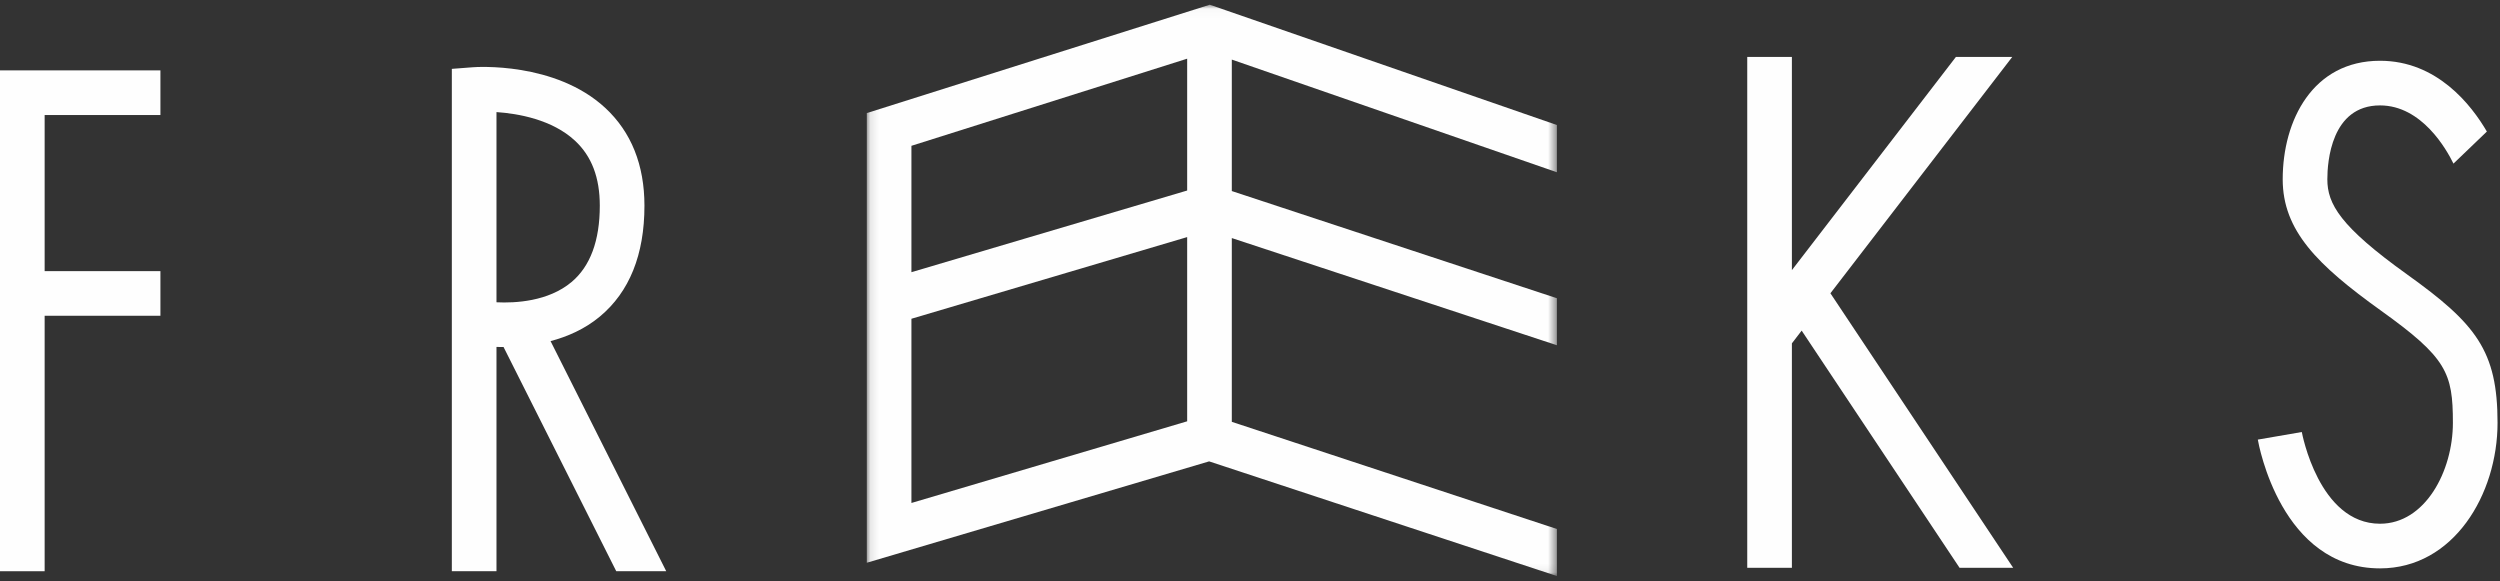
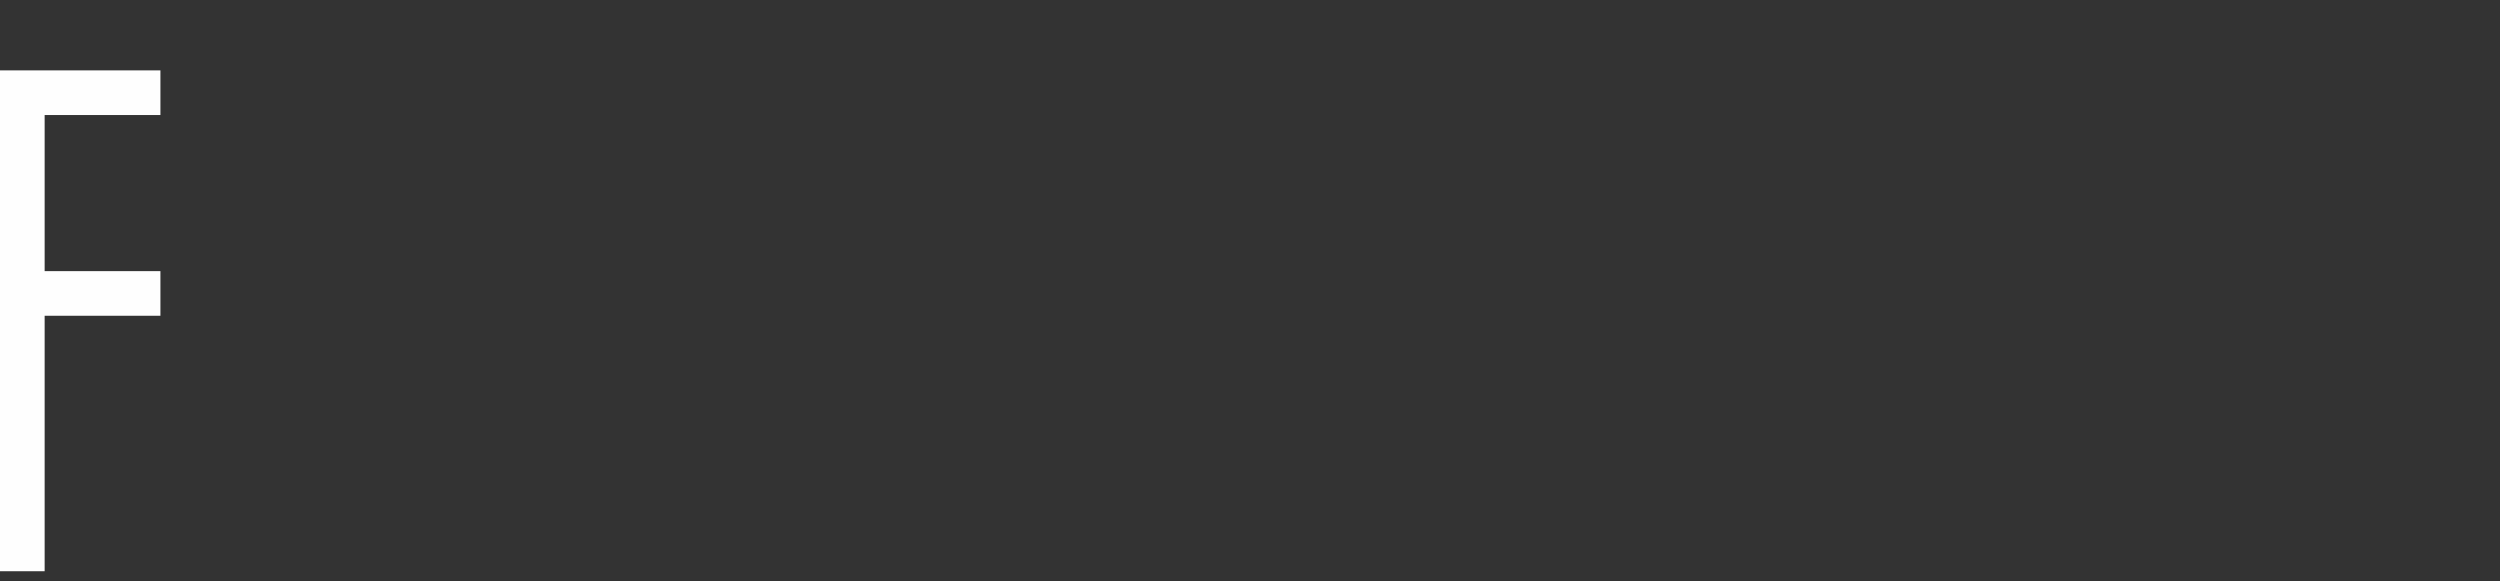
<svg xmlns="http://www.w3.org/2000/svg" xmlns:xlink="http://www.w3.org/1999/xlink" width="284px" height="66px" viewBox="0 0 284 66" version="1.1">
  <rect x="0" y="0" width="284" height="66" fill="#333333" stroke="none" />
  <title>Page 1</title>
  <desc>Created with Sketch.</desc>
  <defs>
-     <polygon id="path-1" points="2.11 65.929 80.506 65.929 80.506 1.028 2.11 1.028 2.11 65.929" />
-   </defs>
+     </defs>
  <g id="Page-1" stroke="none" stroke-width="1" fill="none" fill-rule="evenodd">
    <g transform="translate(0, -2)">
      <polygon id="Fill-1" fill="#FEFEFE" points="0 9.995 0 66.892 5.071 66.892 5.071 37.87 18.224 37.87 18.224 32.801 5.071 32.801 5.071 15.067 18.224 15.067 18.224 9.995" />
      <g id="Group-11" transform="translate(50.714, 1.508)">
-         <path d="M5.686,13.225 C8.15,13.394 12.015,14.069 14.609,16.48 C16.503,18.243 17.423,20.659 17.423,23.862 C17.423,27.83 16.341,30.751 14.203,32.539 C11.561,34.748 7.798,34.938 5.686,34.831 L5.686,13.225 Z M24.97,65.382 L11.83,39.243 C13.736,38.736 15.699,37.892 17.428,36.454 C20.791,33.657 22.495,29.42 22.495,23.862 C22.495,19.224 20.994,15.484 18.037,12.745 C12.347,7.479 3.335,8.1 2.955,8.135 L0.614,8.315 L0.614,65.382 L5.686,65.382 L5.686,39.905 C5.934,39.915 6.216,39.913 6.489,39.913 L19.292,65.382 L24.97,65.382 Z" id="Fill-2" fill="#FEFEFE" />
        <g id="Group-6" transform="translate(45.643, 0)">
          <mask id="mask-2" fill="white">
            <use xlink:href="#path-1" />
          </mask>
          <g id="Clip-5" />
          <path d="M7.181,36.703 L38.505,27.425 L38.505,48.352 L7.181,57.63 L7.181,36.703 Z M38.505,7.159 L38.505,22.135 L7.181,31.413 L7.181,17.056 L38.505,7.159 Z M80.506,20.061 L80.506,14.695 L41.076,1.028 L2.11,13.339 L2.11,64.421 L41,52.904 L80.506,65.93 L80.506,60.587 L43.576,48.413 L43.576,27.536 L80.506,39.713 L80.506,34.373 L43.576,22.196 L43.576,7.261 L80.506,20.061 Z" id="Fill-4" fill="#FEFEFE" mask="url(#mask-2)" />
        </g>
-         <polygon id="Fill-7" fill="#FEFEFE" points="171.89 64.992 177.981 64.992 157.221 33.808 177.877 6.96 171.477 6.96 152.845 31.179 152.845 6.96 147.773 6.96 147.773 64.992 152.845 64.992 152.845 39.498 153.955 38.05" />
-         <path d="M222.724,31.662 C215.115,26.21 213.672,23.659 213.672,20.86 C213.672,18.892 214.103,12.466 219.656,12.466 C224.413,12.466 227.225,17.49 227.999,19.079 L231.795,15.436 C230.025,12.403 226.127,7.395 219.656,7.395 C212.019,7.395 208.601,14.158 208.601,20.86 C208.601,26.679 212.528,30.594 219.773,35.785 C227.23,41.128 227.935,42.849 227.935,48.522 C227.935,54.037 224.771,59.988 219.656,59.988 C212.698,59.988 210.789,49.668 210.771,49.569 L205.773,50.431 C205.877,51.029 208.428,65.06 219.656,65.06 C228.014,65.06 233.007,56.651 233.007,48.522 C233.007,40.336 230.565,37.278 222.724,31.662" id="Fill-9" fill="#FEFEFE" />
      </g>
    </g>
  </g>
</svg>